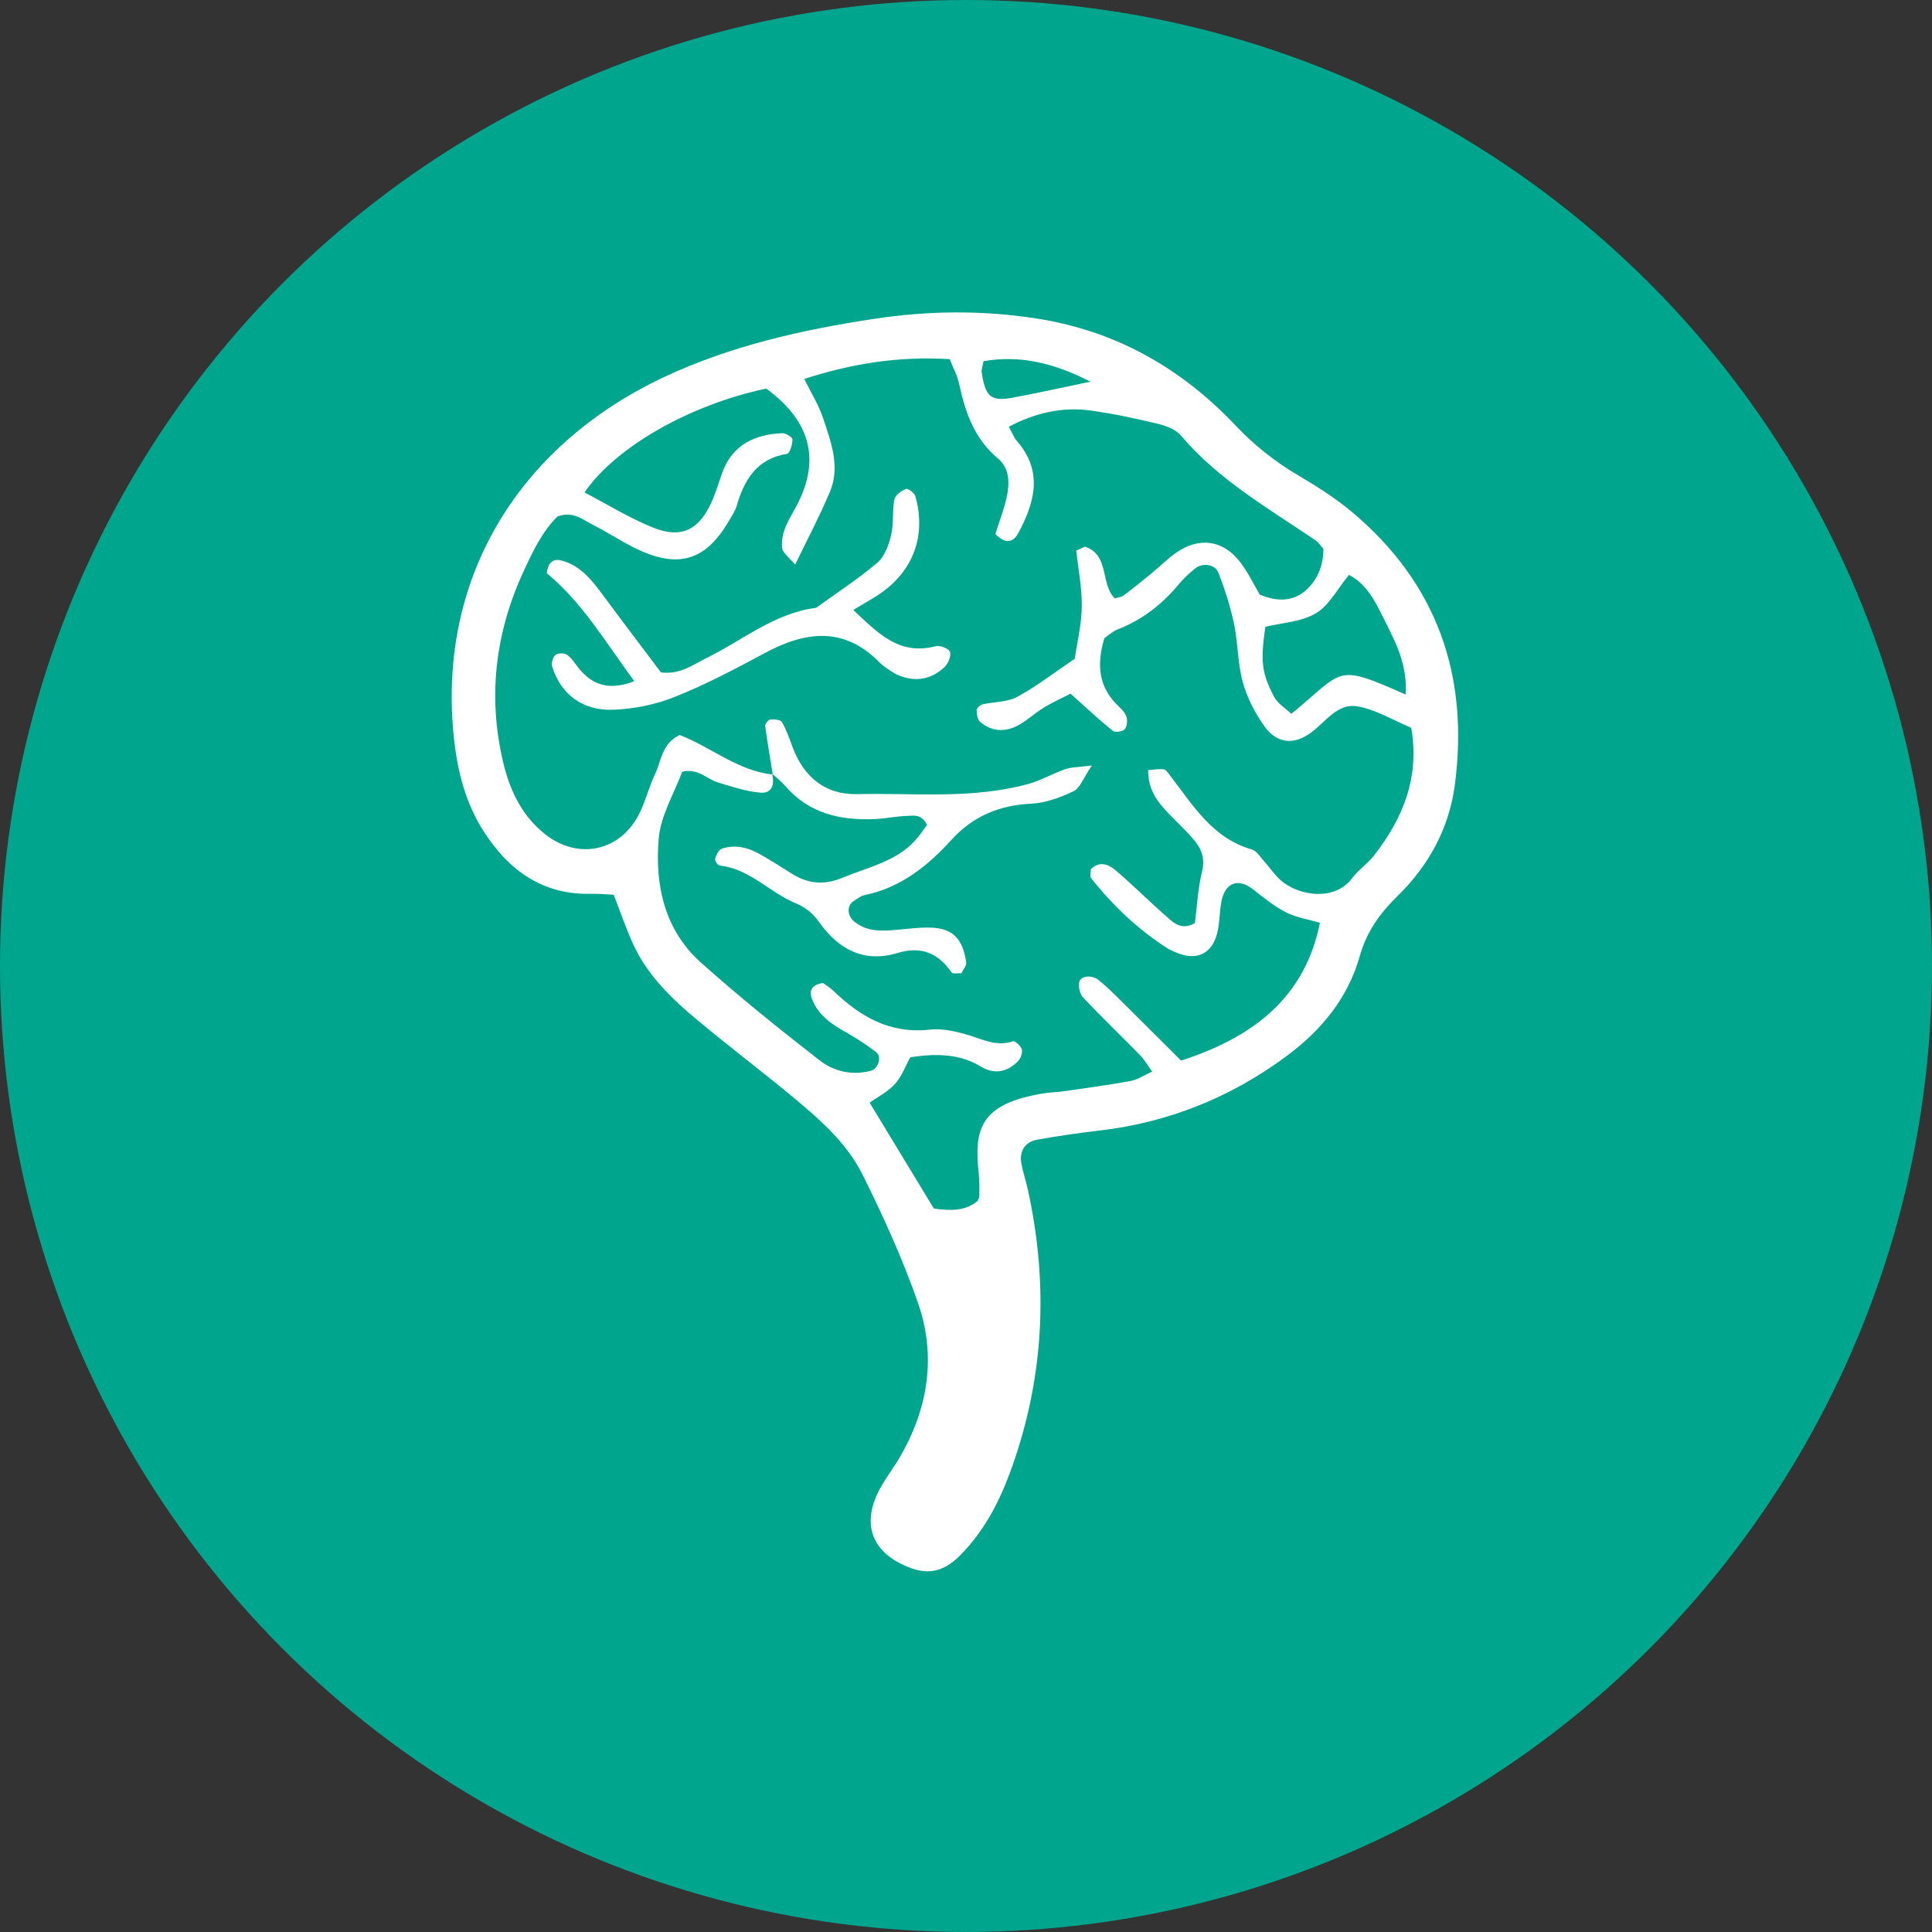
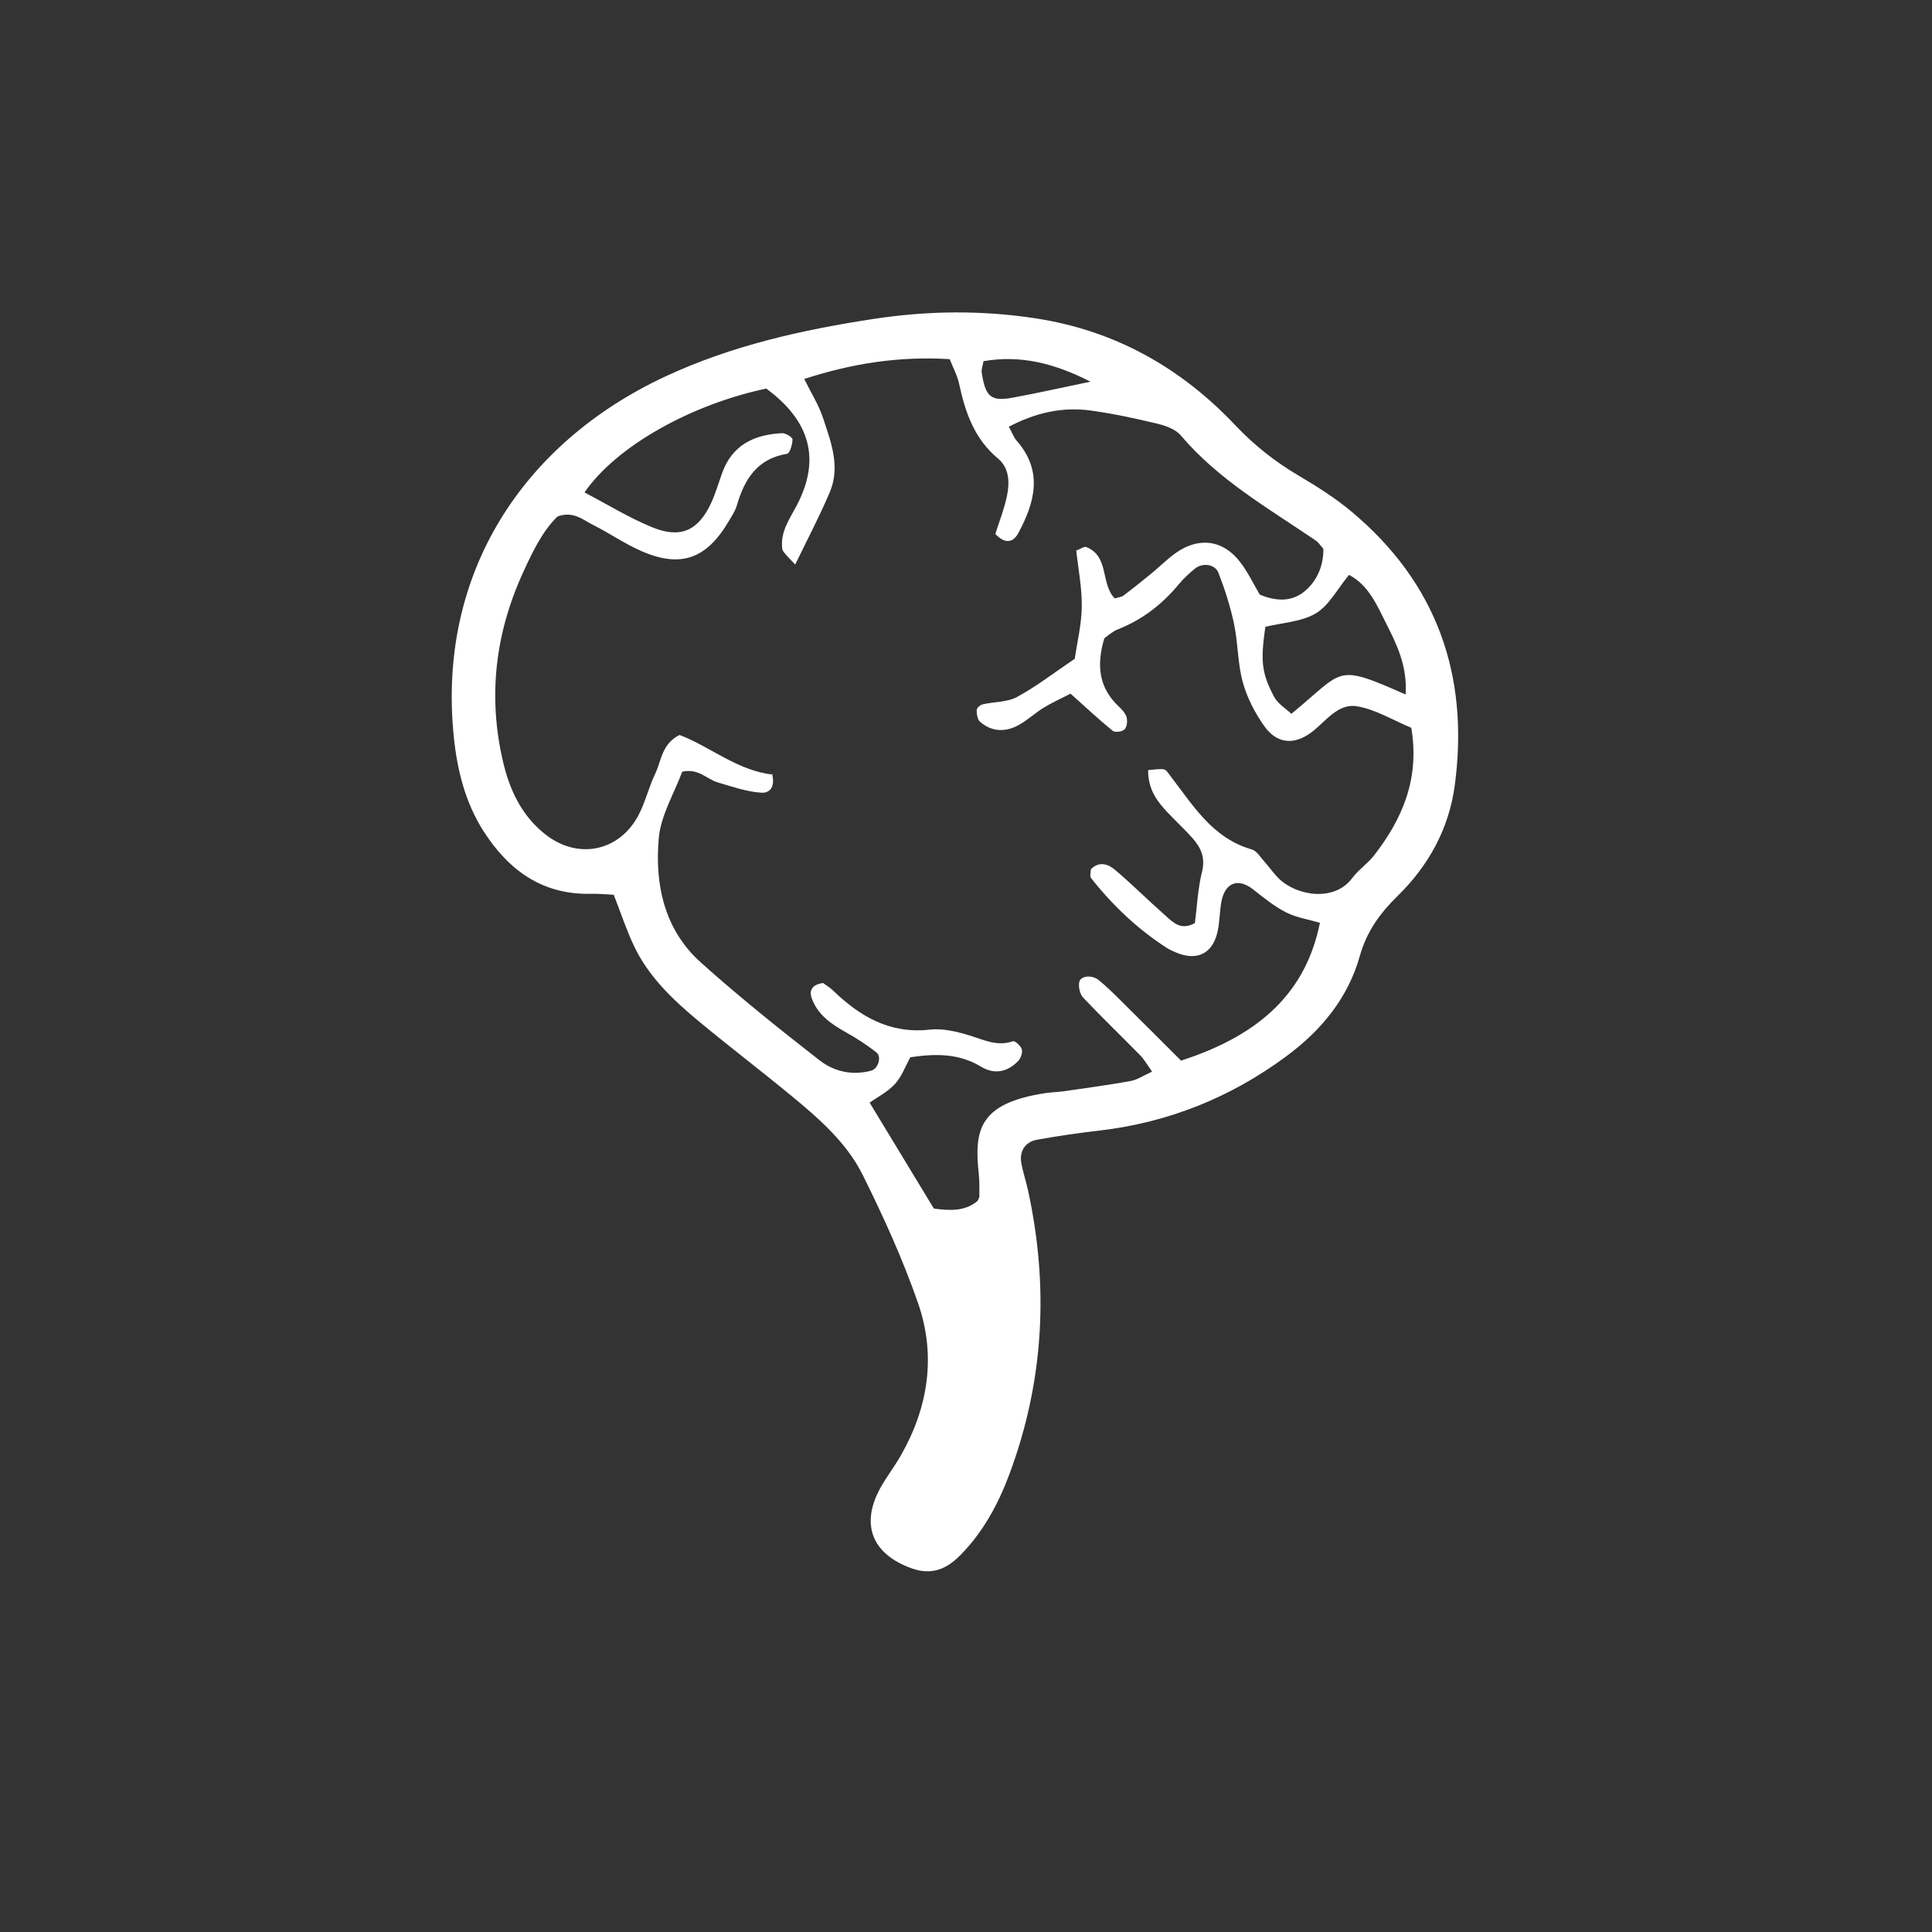
<svg xmlns="http://www.w3.org/2000/svg" id="Layer_2" data-name="Layer 2" viewBox="0 0 964.87 964.87">
  <rect x="0" y="0" width="964.87" height="964.87" fill="#333333" stroke="none" />
  <defs>
    <style>
      .cls-1 {
        fill: #00a58d;
      }

      .cls-2 {
        fill: #fff;
      }
    </style>
  </defs>
  <g id="Layer_1-2" data-name="Layer 1">
    <g>
-       <circle class="cls-1" cx="482.43" cy="482.43" r="482.43" />
      <path class="cls-2" d="M306.47,446.85c-3.8-.17-7.47-.56-11.14-.47-24.44,.65-41.42-11.83-53.88-31.34-9.06-14.2-13.09-30.27-14.81-46.97-8.4-81.83,34.71-146.97,105.63-180.05,33.04-15.41,68.25-23.29,104.13-28.76,27.01-4.11,53.85-4.41,80.93-.25,39.63,6.1,72.47,24.67,99.62,53.39,9.48,10.03,19.86,18.2,31.63,25.14,9.05,5.35,18.07,11.04,26.13,17.75,42.97,35.78,59.12,82.08,51.83,136.88-2.88,21.61-13.05,40.12-28.51,55.24-8.84,8.65-15.49,17.82-18.89,29.95-5.91,21.08-19.25,37.22-36.69,50.13-27.85,20.62-58.9,33.1-93.36,37.13-10.47,1.22-20.92,2.71-31.28,4.6-5.92,1.08-8.8,5.83-7.74,11.71,.8,4.43,2.28,8.74,3.25,13.15,10.6,48.27,8.1,95.74-9.22,142.18-5.57,14.93-13.1,28.83-24.38,40.31-6.7,6.83-14.23,10.36-24.4,6.7-20.01-7.19-25.93-22.24-15.2-40.97,2.99-5.22,6.69-10.03,9.68-15.25,13.81-24.13,17.81-49.98,8.71-76.19-7.62-21.95-17.32-43.3-27.69-64.13-8.15-16.37-22.19-28.41-36.18-39.95-15.12-12.46-30.72-24.32-45.78-36.84-12.78-10.63-24.9-22.09-32.18-37.41-3.82-8.04-6.61-16.57-10.19-25.72Zm79.48-60.01l-.49-.6c1.61,5.19,.17,10.03-5.42,9.64-7.3-.51-14.51-3.05-21.63-5.15-5.44-1.6-9.61-7.14-17.69-5.34-3.99,10.8-10.72,21.79-11.73,33.28-2.03,23.12,2.78,45.67,21.04,62.03,19.07,17.08,39.09,33.13,59.3,48.86,7.16,5.57,16.31,7.71,25.76,5.15,3.47-.94,5.41-6.99,2.55-9.19-4.71-3.62-9.71-6.93-14.9-9.82-7.39-4.12-14.24-8.72-17.3-17.02-1.65-4.47,.64-7.04,5.59-7.77,1.55,1.15,3.48,2.3,5.06,3.82,13.48,12.99,28.39,21.71,48.29,19.48,6.44-.72,13.46,.96,19.79,2.9,7.17,2.2,13.83,5.64,21.71,2.91,.98-.34,3.97,2.32,4.43,4.02,.46,1.7-.52,4.48-1.84,5.86-5.3,5.54-11.92,6.82-18.45,2.86-11.11-6.75-22.81-6.61-35.38-4.75-2.51,4.52-4.3,9.68-7.69,13.36-3.69,4-8.87,6.62-12.65,9.3,11.34,18.7,21.8,35.93,32.09,52.9,8.21,1.12,15.61,1.39,21.82-3.79,.39-.96,.9-1.63,.9-2.31-.01-3.73,.11-7.5-.29-11.2-2.42-22.2,.27-35.32,33.32-40.36,2.98-.45,6.02-.47,9-.9,11.18-1.62,22.39-3.11,33.5-5.14,3.4-.62,6.52-2.79,10.74-4.69-2.44-3.39-3.88-6.02-5.9-8.08-9.46-9.66-19.22-19.03-28.51-28.85-1.64-1.74-2.46-5.32-1.99-7.73,.62-3.19,6.23-3.84,9.7-1.06,4.07,3.26,7.78,7,11.5,10.68,10.12,10,20.17,20.08,29.65,29.54,40.55-13.05,62.54-35.01,69.36-68.83-5.59-1.64-11.7-2.56-16.93-5.21-5.91-3-11.19-7.35-16.46-11.48-7.49-5.87-14.09-3.42-15.85,6.35-.93,5.18-.8,10.58-2.09,15.64-2.71,10.56-10.68,13.92-20.94,9.35-1.38-.61-2.79-1.19-4.05-2-14.7-9.44-27.18-21.32-37.99-34.98-.71-.9-.09-2.85-.09-4.38,4.07-4.2,8.62-2.66,12.09,.28,8.6,7.29,16.59,15.3,25.06,22.75,3.82,3.36,7.67,7.76,14.81,3.84,1.06-8.2,1.48-17.22,3.59-25.83,1.68-6.89-.57-11.81-4.65-16.45-3.98-4.52-8.46-8.6-12.59-12.99-5.21-5.54-9.76-11.45-9.7-21.13,2.67-.19,5.31-.72,7.84-.39,1.15,.15,2.2,1.9,3.1,3.07,11.39,14.74,21.07,31.26,40.81,36.93,2.52,.72,4.38,3.95,6.39,6.17,2.52,2.79,4.63,5.99,7.34,8.57,9.13,8.65,27.7,11.37,36.39-.38,3.11-4.2,7.76-7.24,10.97-11.38,14.25-18.36,22.84-38.45,18.58-63.73-9.1-3.78-17.72-9.13-26.99-10.73-9.7-1.68-15.66,7.56-22.8,12.93-8.69,6.55-17.31,5.84-23.59-2.99-4.7-6.6-8.64-14.25-10.78-22.02-2.58-9.34-2.33-19.43-4.34-28.98-1.83-8.71-4.58-17.3-7.8-25.61-1.7-4.38-7.93-5.15-11.69-2.13-2.91,2.34-5.7,4.94-8.08,7.81-8.35,10.07-18.3,17.8-30.57,22.59-2.66,1.04-4.89,3.2-6.65,4.4-4.07,13.58-2.74,24.85,7.33,34.21,1.61,1.49,3.31,3.39,3.82,5.39,.48,1.86,.11,4.81-1.12,5.99-1.18,1.13-4.73,1.56-5.88,.63-6.9-5.62-13.41-11.72-21.02-18.53-4.36,2.24-9.02,4.31-13.35,6.95-4.47,2.73-8.34,6.48-12.94,8.92-6.48,3.44-13.22,3.15-18.94-1.87-1.31-1.15-1.69-3.86-1.66-5.83,.01-1,1.77-2.56,2.98-2.84,5.74-1.34,12.27-1.02,17.21-3.7,9.75-5.31,18.64-12.21,28.8-19.07,1.19-8.25,3.39-17.16,3.5-26.09,.11-9.41-1.78-18.84-2.76-27.94,2.33-.88,3.97-2.16,4.96-1.77,11.72,4.55,7.04,18.53,14.31,25.67,1.61-.52,3.27-.64,4.38-1.48,4.81-3.62,9.51-7.39,14.16-11.21,4.08-3.35,7.8-7.18,12.11-10.17,11.5-7.97,23.45-6.35,31.91,4.67,4.03,5.25,6.91,11.38,9.81,16.27,8.71,3.66,16.36,3.45,22.52-1.73,6.48-5.45,9.35-13.18,9.25-21.15-1.69-1.87-2.51-3.24-3.71-4.06-23.61-16.07-48.62-30.27-67.49-52.55-2.63-3.11-7.59-4.87-11.81-5.88-10.97-2.63-22.06-5.02-33.24-6.55-14.26-1.96-27.68,1.18-40.84,8.1,1.75,3.17,2.52,5.36,3.94,6.99,13.27,15.17,9.1,30.7,.81,46.11-2.65,4.93-6.74,5.5-11.48,.44,1.87-5.95,4.36-12.21,5.75-18.7,1.45-6.78,1.35-14.15-4.41-18.95-11.8-9.83-16.36-23-19.41-37.26-.9-4.2-3.05-8.12-4.71-12.38-25.51-1.57-48.91,2.2-72.66,9.89,3.5,7.11,7.18,12.89,9.28,19.19,4.04,12.1,8.9,24.57,3.48,37.36-5.16,12.21-11.4,23.96-17.27,36.13-6.57-6.81-6.4-6.82-6.55-8.68-.67-8.11,3.88-14.26,7.37-20.93,11.95-22.81,6.8-42.07-15.28-58.27-37.85,8-75.01,28.94-90.76,51.87,11.43,5.97,22.37,12.77,34.13,17.52,14.05,5.69,22.91,1.34,29.19-12.44,2.18-4.78,3.65-9.88,5.43-14.84,5.05-14.03,16.12-19.16,29.92-19.83,1.78-.09,5.21,2.03,5.2,3.1-.02,2.51-1.35,6.98-2.71,7.2-14.98,2.42-21.27,12.75-25.11,25.83-.83,2.83-2.6,5.42-4.13,8.01-11.07,18.74-23.99,23.32-43.69,14.66-8.24-3.62-15.75-8.86-23.82-12.91-5.19-2.6-10.02-7.18-17.9-4.29-7.51,7.28-12.41,17.55-17.09,27.73-13.97,30.41-17.79,62.08-10.09,94.84,3.35,14.24,9.39,27.05,21.3,36.34,15.99,12.47,36.43,8.54,46.14-9.38,3.56-6.56,5.21-14.14,8.47-20.9,3.17-6.57,3.28-15.08,12.23-19.51,15.28,5.76,28.86,17.84,46.52,19.77Zm316.05-39.99c.9-14.7-4.7-25.47-9.95-35.94-4.52-9.02-8.77-18.85-18.34-23.8-5.87,7.12-9.95,15.28-16.56,19.2-7.24,4.3-16.81,4.68-25.22,6.73-2.41,16.98-1.98,22.95,4.38,34.96,1.83,3.45,5.77,5.78,8.61,8.49,26.74-21.8,21.3-25.45,57.08-9.63Zm-157.4-156.23c-18.1-9.27-35.09-13.42-53.43-10.24-.46,2.67-1.1,4.17-.9,5.54,1.82,12.25,4.57,14.68,15.42,12.69,12.32-2.25,24.55-5.02,38.91-8Z" />
-       <path class="cls-2" d="M385.95,386.85c-1.31-8.08-2.74-16.15-3.8-24.27-.13-1.02,1.56-3.15,2.54-3.24,1.96-.18,5.12,.07,5.83,1.28,2.24,3.84,3.68,8.17,5.25,12.37,5.6,14.98,16.22,23.95,32.3,23.6,28.48-.61,57.26,2.61,85.28-5.01,6.4-1.74,12.3-5.25,18.61-7.43,3.1-1.07,6.6-.98,13.34-1.86-4.31,6.33-5.89,11.29-9.1,12.82-6.62,3.16-14.04,5.93-21.26,6.27-16.01,.75-29.15,6.34-39.88,18.16-11.84,13.04-25.24,23.71-43.1,27.44-2.09,.43-3.99,1.98-5.85,3.2-3.19,2.09-2.9,7.01,.05,9.63,5.6,4.98,12.22,5.26,19.1,4.77,6.75-.48,13.52-1.6,20.23-1.28,10.49,.49,15.38,5.71,17.04,17.32,.25,1.73-1.62,3.76-2.41,5.43-2.07-.1-4.32,.4-4.82-.32-6.77-9.75-15.23-13.39-27.11-9.78-16.7,5.07-29.52-1.93-38.99-15.29-3.25-4.59-6.75-7.44-11.84-9.56-13.05-5.43-22.97-17.24-38.01-18.86-.91-.1-2.47-2.48-2.21-3.36,.55-1.88,1.75-4.48,3.29-5.01,6.84-2.34,13.39-.54,19.46,2.93,5.22,2.99,10.31,6.21,15.4,9.43,8.21,5.18,16.27,6,25.65,2.06,12.43-5.22,26.09-7.81,35.8-18.23,2.42-2.6,4.38-5.64,6.21-8.03-2.61-5.77-6.85-4.64-10.33-4.53-5.24,.16-10.44,1.33-15.69,1.56-17.23,.75-32.95-2.76-44.85-16.62-1.94-2.26-4.39-4.1-6.61-6.15,0-.02,.48,.58,.48,.58Z" />
-       <path class="cls-2" d="M316.75,340.18c-14.16-19.2-25.81-39.16-43.63-53.87,.42-5.19,2.98-7.57,7.43-6.36,9.29,2.52,14.93,9.64,20.37,16.99,9.81,13.27,19.81,26.41,29.18,38.87,9.71,1.18,15.77-3.78,22.41-7.01,18.16-8.84,34.08-22.56,55.07-25.26,10.26-7.42,20.94-14.34,30.57-22.5,3.63-3.08,5.71-8.84,6.89-13.76,1.37-5.73,.51-11.97,1.61-17.8,.4-2.14,3.42-4.32,5.74-5.29,.98-.41,4.31,1.97,4.76,3.59,5.78,20.5-1.61,38.86-19.9,50.19-3.14,1.95-6.35,3.81-11.09,6.65,12.31,11.55,22.83,22.92,41.23,18.08,2.1-.55,6.62,1.31,7.07,2.89,.61,2.15-.92,5.85-2.76,7.58-6.61,6.21-14.49,7.58-23,4.06-1.38-.57-2.7-1.35-3.93-2.19-1.86-1.27-3.83-2.49-5.39-4.09-17.89-18.3-37.2-15.72-57.66-4.68-14.54,7.85-29.27,15.58-44.57,21.72-9.57,3.84-20.31,6.04-30.63,6.47-15.64,.65-26.4-7.72-30.76-21.54-.54-1.71,.35-4.77,1.69-5.89,1.19-1,4.47-.95,5.82,.02,2.35,1.69,3.95,4.45,5.84,6.77,6.97,8.57,15.47,11.13,27.63,6.37Z" />
    </g>
  </g>
</svg>